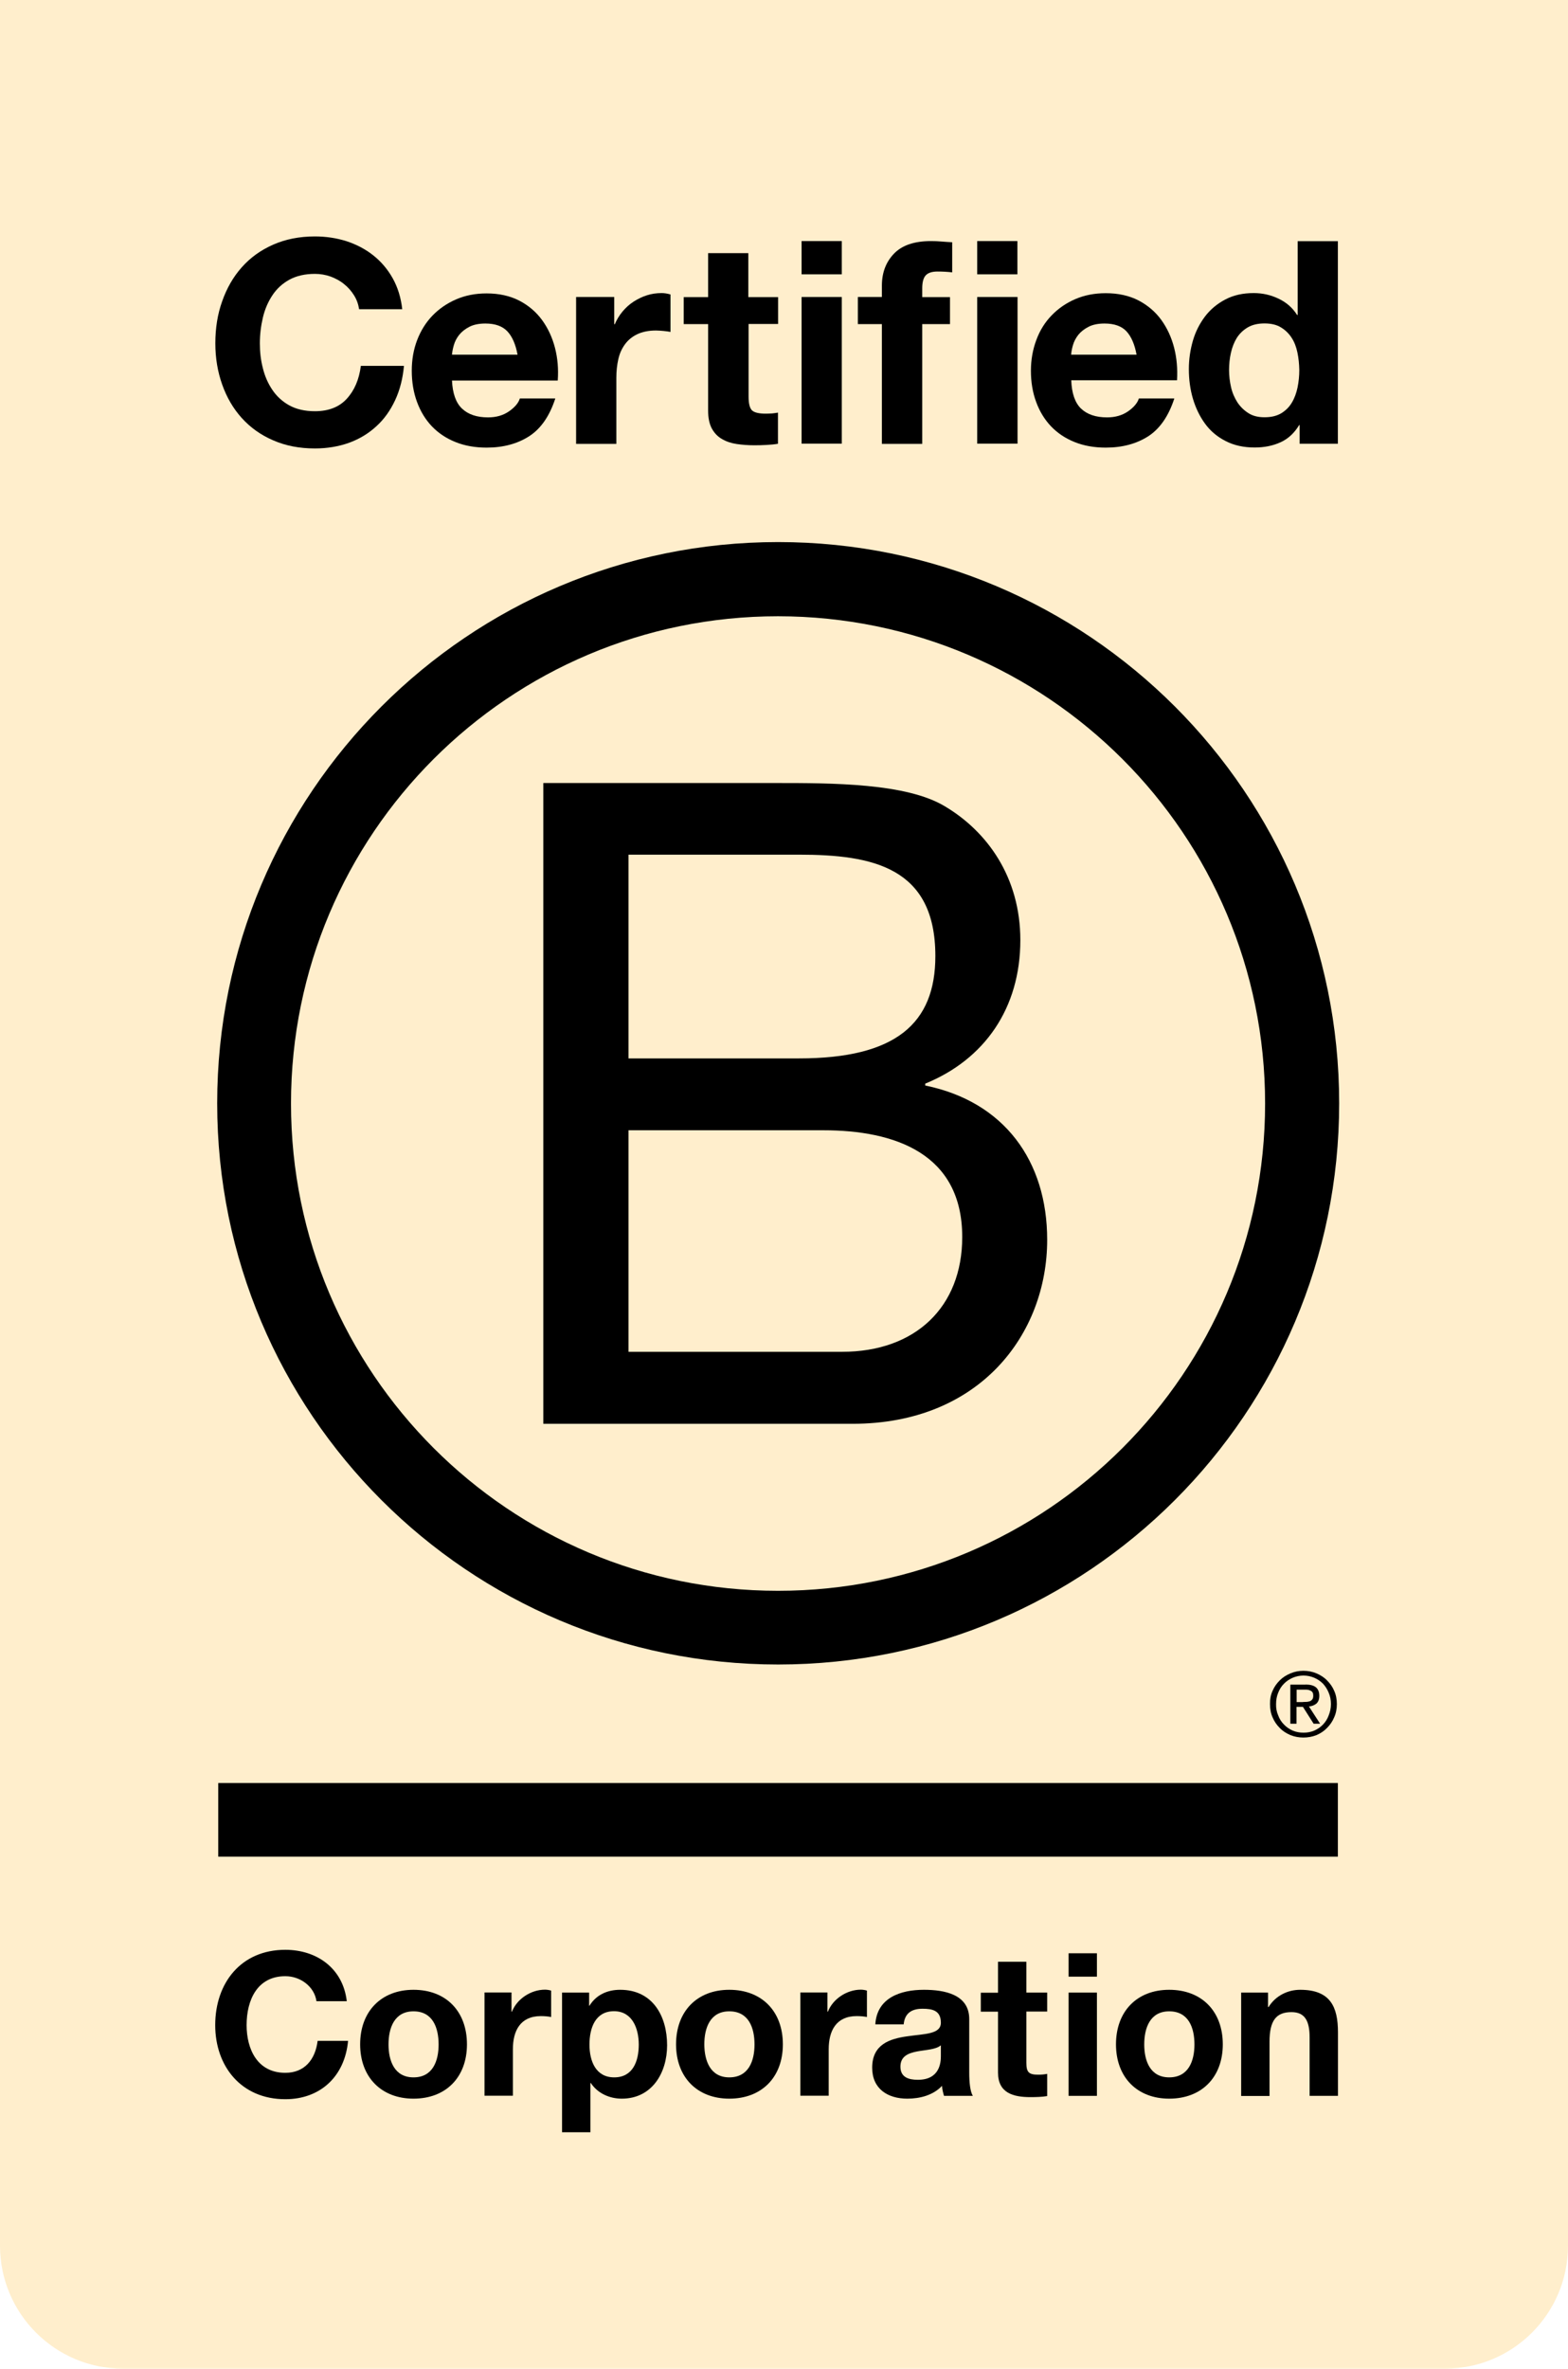
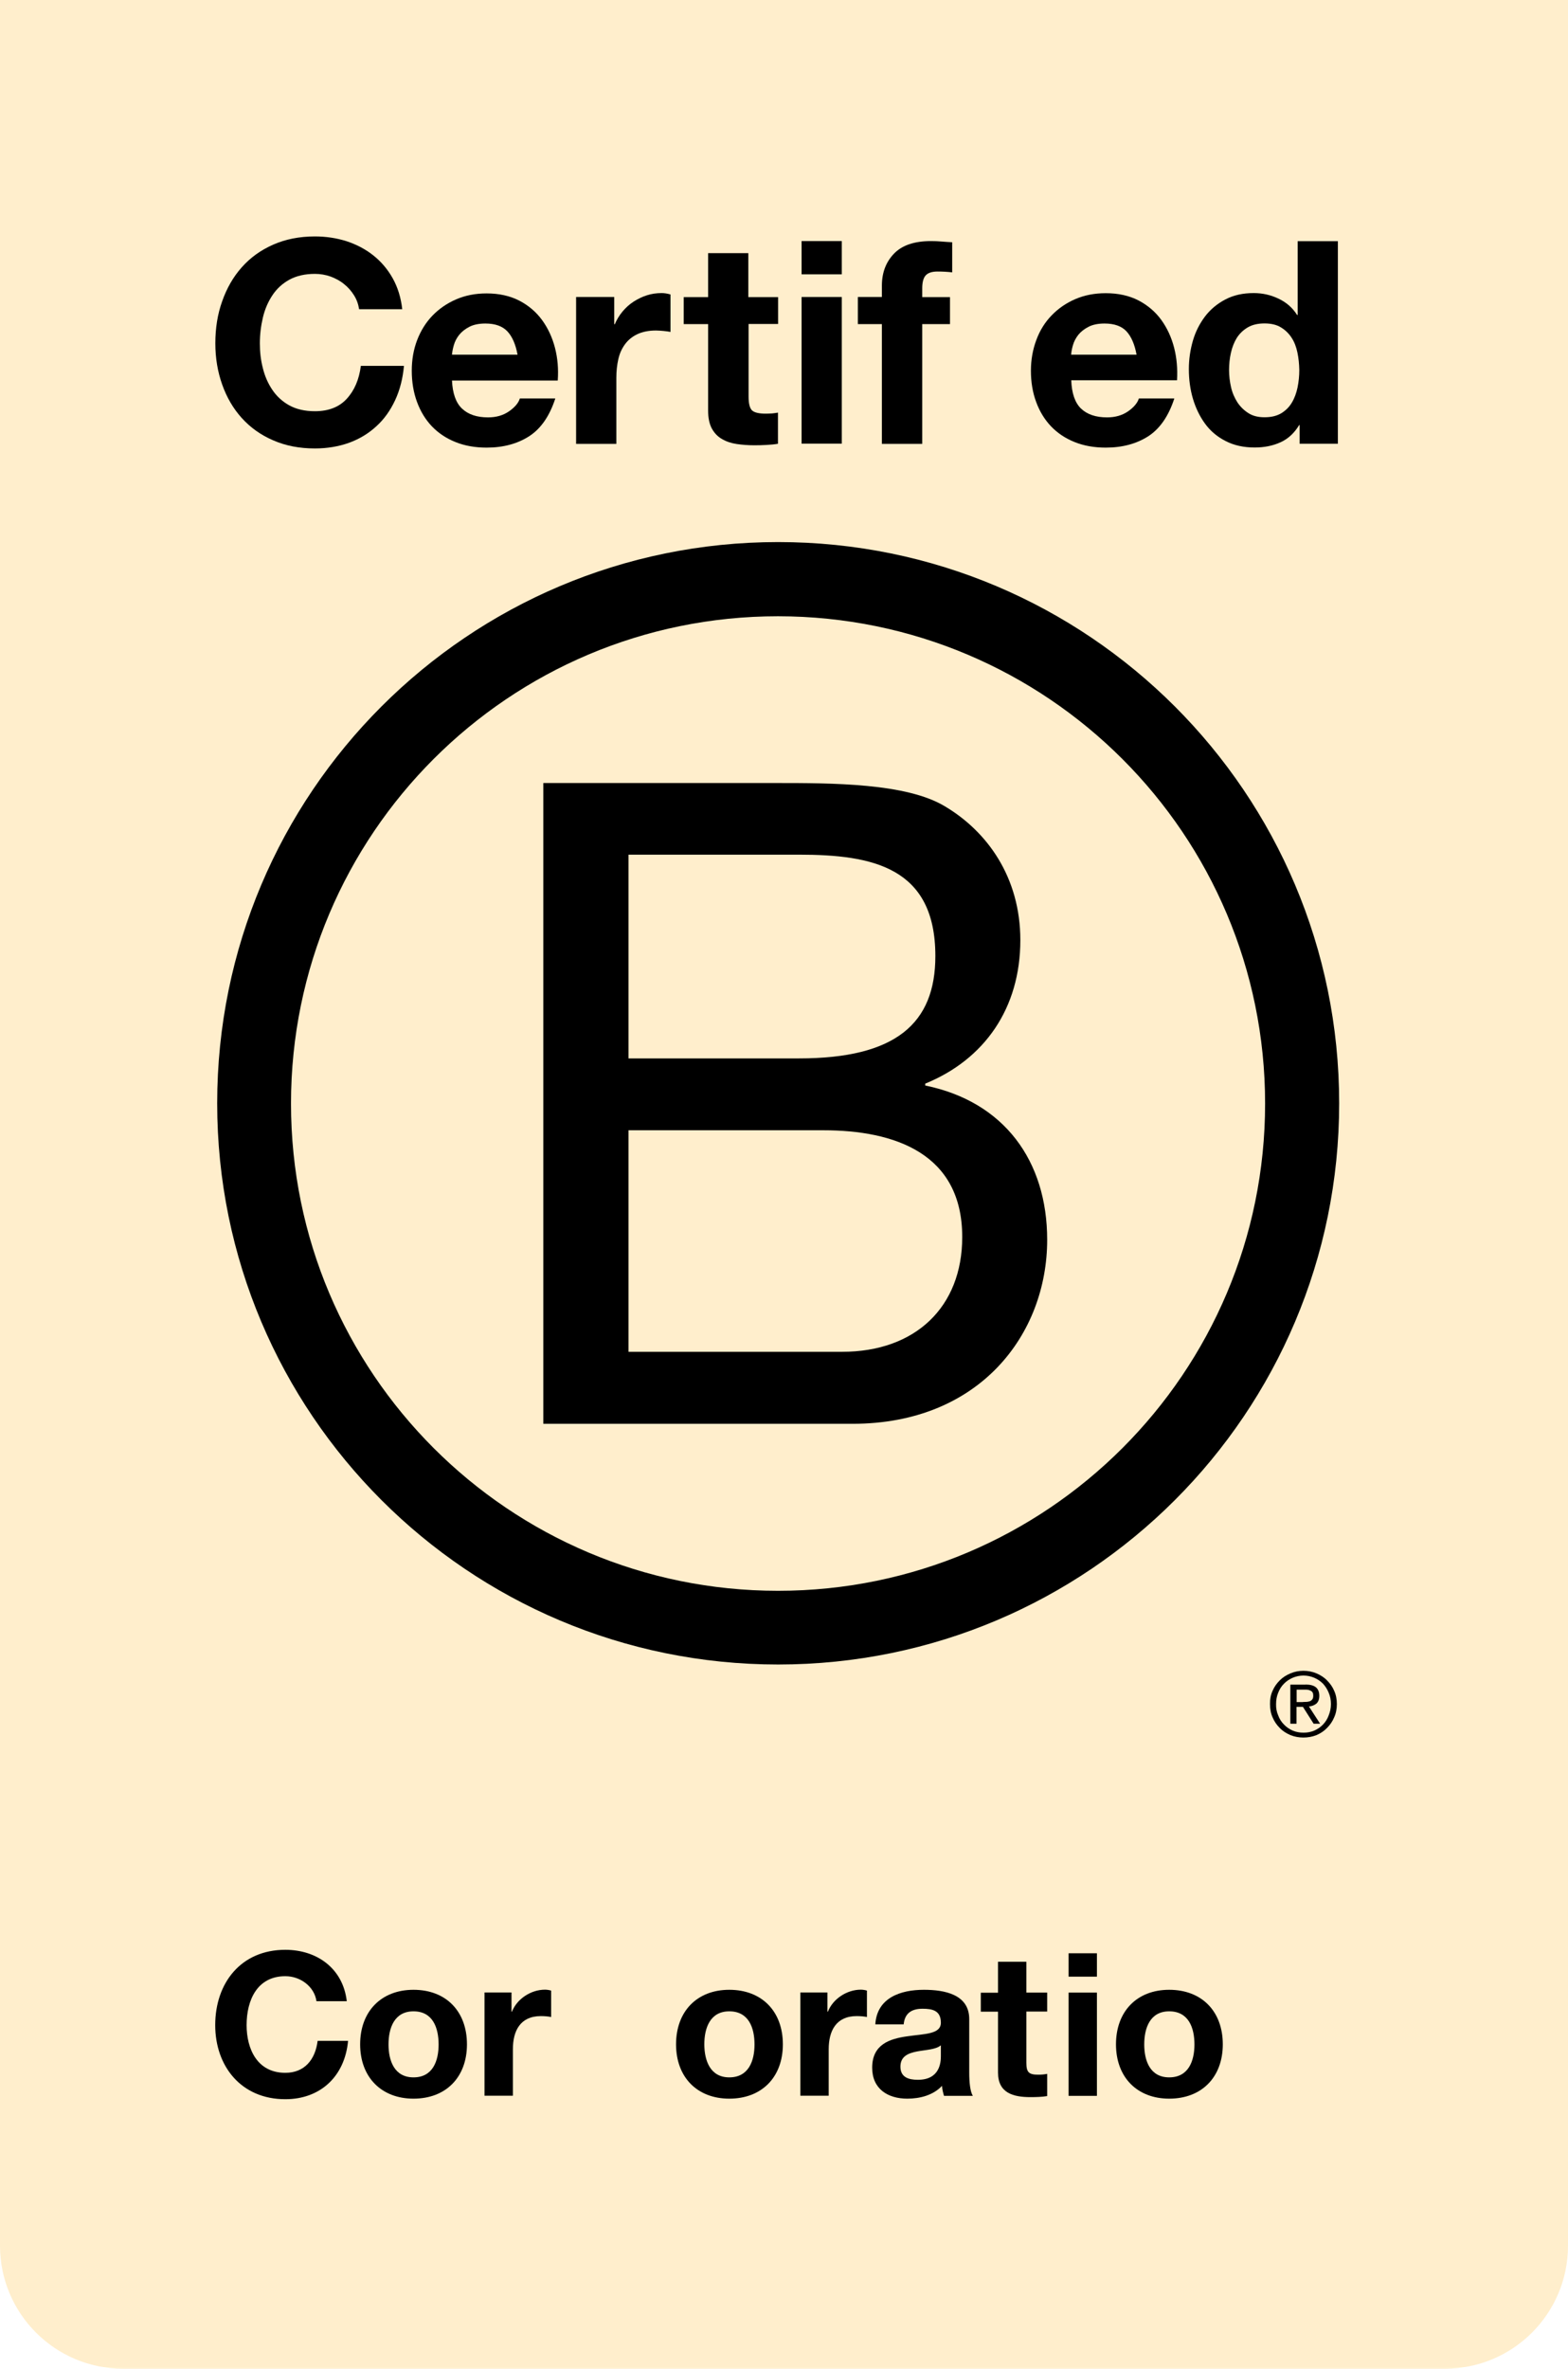
<svg xmlns="http://www.w3.org/2000/svg" width="51" height="77" viewBox="0 0 51 77" fill="none">
  <path d="M0 0H51V73C51 75.209 49.209 77 47 77H4C1.791 77 0 75.209 0 73V0Z" fill="#FFD480" fill-opacity="0.4" />
  <path d="M17.672 25.454H25.225C27.062 25.454 29.486 25.454 30.737 26.214C32.109 27.03 33.187 28.516 33.187 30.561C33.187 32.776 32.022 34.44 30.094 35.226V35.287C32.661 35.812 34.06 37.736 34.06 40.303C34.06 43.365 31.871 46.284 27.732 46.284H17.672V25.454ZM20.443 34.406H25.989C29.138 34.406 30.423 33.268 30.423 31.079C30.423 28.191 28.382 27.783 25.989 27.783H20.443V34.406ZM20.443 43.944H27.387C29.777 43.944 31.297 42.485 31.297 40.213C31.297 37.498 29.108 36.742 26.775 36.742H20.443V43.944Z" fill="black" />
  <path d="M41.148 35.873C41.148 44.621 34.056 51.713 25.305 51.713C16.557 51.713 9.465 44.621 9.465 35.873C9.465 27.125 16.557 20.033 25.305 20.033C34.056 20.037 41.148 27.129 41.148 35.873ZM25.309 17.621C15.234 17.621 7.064 25.79 7.064 35.865C7.064 45.94 15.234 54.109 25.309 54.109C35.387 54.109 43.557 45.94 43.557 35.865C43.557 25.79 35.387 17.621 25.309 17.621Z" fill="black" />
-   <path d="M43.515 57.962H7.098V60.355H43.515V57.962Z" fill="black" />
  <path d="M42.378 55.327C42.423 55.327 42.465 55.323 42.506 55.323C42.544 55.319 42.582 55.311 42.612 55.3C42.646 55.285 42.669 55.262 42.688 55.236C42.707 55.206 42.714 55.168 42.714 55.119C42.714 55.077 42.707 55.039 42.692 55.017C42.676 54.99 42.654 54.971 42.627 54.96C42.601 54.945 42.574 54.937 42.537 54.93C42.503 54.926 42.472 54.926 42.434 54.926H42.174V55.33H42.378V55.327ZM42.465 54.76C42.616 54.76 42.726 54.79 42.801 54.85C42.873 54.911 42.911 55.002 42.911 55.126C42.911 55.243 42.877 55.323 42.816 55.38C42.752 55.432 42.673 55.463 42.574 55.474L42.937 56.033H42.726L42.378 55.485H42.17V56.033H41.969V54.763H42.465V54.76ZM41.573 55.761C41.614 55.875 41.678 55.977 41.762 56.06C41.841 56.143 41.935 56.207 42.045 56.257C42.151 56.302 42.272 56.325 42.397 56.325C42.525 56.325 42.642 56.302 42.748 56.257C42.858 56.207 42.952 56.143 43.032 56.06C43.111 55.977 43.175 55.879 43.217 55.761C43.262 55.648 43.289 55.527 43.289 55.395C43.289 55.262 43.266 55.141 43.217 55.028C43.172 54.914 43.107 54.816 43.032 54.733C42.949 54.65 42.854 54.586 42.748 54.54C42.642 54.495 42.522 54.468 42.397 54.468C42.272 54.468 42.151 54.495 42.045 54.54C41.935 54.589 41.837 54.654 41.762 54.733C41.678 54.816 41.618 54.914 41.573 55.028C41.527 55.141 41.505 55.258 41.505 55.395C41.501 55.523 41.523 55.648 41.573 55.761ZM41.391 54.964C41.448 54.831 41.527 54.722 41.626 54.623C41.724 54.525 41.841 54.453 41.973 54.397C42.106 54.34 42.249 54.313 42.393 54.313C42.544 54.313 42.684 54.34 42.82 54.397C42.949 54.453 43.066 54.525 43.16 54.623C43.259 54.722 43.342 54.835 43.395 54.964C43.455 55.096 43.482 55.24 43.482 55.395C43.482 55.55 43.455 55.693 43.395 55.826C43.338 55.962 43.259 56.075 43.16 56.173C43.062 56.276 42.949 56.347 42.82 56.404C42.684 56.457 42.544 56.483 42.393 56.483C42.245 56.483 42.106 56.457 41.973 56.404C41.841 56.347 41.724 56.276 41.626 56.173C41.527 56.075 41.448 55.962 41.391 55.826C41.331 55.693 41.308 55.55 41.308 55.395C41.304 55.24 41.331 55.096 41.391 54.964Z" fill="black" />
  <path d="M11.514 9.599C11.427 9.459 11.321 9.338 11.192 9.236C11.064 9.13 10.916 9.051 10.754 8.99C10.591 8.933 10.421 8.903 10.243 8.903C9.918 8.903 9.642 8.967 9.412 9.092C9.185 9.217 9 9.387 8.86 9.599C8.72 9.81 8.614 10.052 8.55 10.325C8.486 10.597 8.452 10.877 8.452 11.164C8.452 11.44 8.482 11.708 8.55 11.969C8.614 12.23 8.716 12.464 8.86 12.676C9 12.884 9.185 13.054 9.412 13.179C9.639 13.303 9.915 13.368 10.243 13.368C10.686 13.368 11.034 13.232 11.279 12.963C11.529 12.691 11.68 12.336 11.737 11.893H13.139C13.101 12.306 13.007 12.676 12.852 13.009C12.697 13.341 12.497 13.625 12.243 13.855C11.99 14.09 11.695 14.268 11.359 14.392C11.022 14.513 10.648 14.578 10.243 14.578C9.741 14.578 9.287 14.491 8.883 14.313C8.478 14.139 8.142 13.897 7.862 13.587C7.586 13.281 7.374 12.918 7.227 12.502C7.079 12.086 7.004 11.64 7.004 11.16C7.004 10.669 7.076 10.211 7.227 9.792C7.374 9.372 7.586 9.001 7.862 8.691C8.138 8.378 8.478 8.132 8.883 7.954C9.283 7.777 9.737 7.686 10.243 7.686C10.606 7.686 10.95 7.739 11.272 7.841C11.593 7.947 11.884 8.098 12.137 8.298C12.391 8.499 12.602 8.744 12.769 9.039C12.935 9.334 13.041 9.674 13.083 10.052H11.68C11.654 9.886 11.601 9.735 11.514 9.599Z" fill="black" />
  <path d="M15.026 13.281C15.223 13.47 15.506 13.568 15.873 13.568C16.138 13.568 16.365 13.504 16.557 13.371C16.746 13.239 16.864 13.099 16.909 12.952H18.062C17.877 13.523 17.593 13.935 17.211 14.181C16.83 14.426 16.368 14.551 15.828 14.551C15.454 14.551 15.113 14.491 14.815 14.37C14.512 14.249 14.259 14.079 14.047 13.859C13.839 13.64 13.677 13.375 13.563 13.065C13.45 12.759 13.393 12.419 13.393 12.052C13.393 11.697 13.45 11.364 13.567 11.058C13.684 10.752 13.851 10.483 14.066 10.26C14.282 10.037 14.539 9.86 14.837 9.731C15.136 9.602 15.465 9.538 15.828 9.538C16.232 9.538 16.588 9.618 16.89 9.773C17.192 9.931 17.438 10.139 17.631 10.404C17.824 10.668 17.964 10.971 18.051 11.307C18.138 11.644 18.168 11.999 18.141 12.37H14.701C14.72 12.782 14.826 13.092 15.026 13.281ZM16.505 10.774C16.346 10.604 16.108 10.517 15.79 10.517C15.582 10.517 15.408 10.551 15.268 10.623C15.128 10.695 15.019 10.782 14.936 10.884C14.852 10.99 14.796 11.1 14.762 11.217C14.728 11.334 14.709 11.436 14.701 11.53H16.833C16.773 11.198 16.663 10.944 16.505 10.774Z" fill="black" />
  <path d="M19.978 9.655V10.54H19.997C20.058 10.393 20.141 10.257 20.247 10.128C20.353 10.003 20.47 9.894 20.606 9.807C20.742 9.72 20.886 9.648 21.041 9.599C21.196 9.55 21.355 9.527 21.521 9.527C21.608 9.527 21.702 9.542 21.808 9.572V10.79C21.748 10.778 21.672 10.767 21.585 10.759C21.498 10.752 21.415 10.744 21.336 10.744C21.097 10.744 20.893 10.786 20.727 10.865C20.561 10.944 20.428 11.054 20.326 11.194C20.224 11.334 20.152 11.493 20.111 11.678C20.069 11.863 20.047 12.063 20.047 12.279V14.43H18.738V9.655H19.978Z" fill="black" />
  <path d="M25.308 9.655V10.532H24.348V12.895C24.348 13.118 24.386 13.266 24.457 13.338C24.529 13.409 24.68 13.447 24.9 13.447C24.975 13.447 25.043 13.443 25.111 13.44C25.18 13.432 25.244 13.425 25.304 13.413V14.426C25.195 14.445 25.07 14.457 24.934 14.464C24.798 14.472 24.665 14.475 24.537 14.475C24.333 14.475 24.14 14.46 23.962 14.434C23.781 14.407 23.622 14.354 23.482 14.271C23.342 14.192 23.236 14.079 23.153 13.931C23.074 13.784 23.032 13.591 23.032 13.349V10.536H22.238V9.659H23.032V8.23H24.34V9.659H25.308V9.655Z" fill="black" />
  <path d="M26.072 8.918V7.837H27.38V8.918H26.072ZM27.38 9.655V14.422H26.072V9.655H27.38Z" fill="black" />
  <path d="M27.902 10.532V9.655H28.684V9.285C28.684 8.861 28.817 8.514 29.081 8.242C29.346 7.969 29.747 7.837 30.28 7.837C30.397 7.837 30.514 7.841 30.631 7.852C30.748 7.86 30.862 7.871 30.971 7.875V8.854C30.816 8.835 30.658 8.827 30.491 8.827C30.314 8.827 30.185 8.869 30.109 8.952C30.034 9.035 29.996 9.175 29.996 9.372V9.659H30.899V10.536H29.996V14.43H28.684V10.536H27.902V10.532Z" fill="black" />
-   <path d="M31.784 8.918V7.837H33.092V8.918H31.784ZM33.096 9.655V14.422H31.784V9.655H33.096Z" fill="black" />
  <path d="M35.16 13.281C35.357 13.47 35.64 13.568 36.007 13.568C36.272 13.568 36.498 13.504 36.691 13.372C36.88 13.239 36.997 13.099 37.043 12.952H38.196C38.011 13.523 37.727 13.935 37.349 14.181C36.967 14.426 36.506 14.551 35.965 14.551C35.591 14.551 35.251 14.491 34.952 14.37C34.65 14.249 34.396 14.079 34.185 13.859C33.977 13.64 33.814 13.375 33.701 13.065C33.587 12.759 33.531 12.419 33.531 12.052C33.531 11.697 33.591 11.364 33.705 11.058C33.822 10.74 33.988 10.476 34.204 10.253C34.419 10.03 34.676 9.852 34.975 9.723C35.273 9.595 35.602 9.531 35.965 9.531C36.37 9.531 36.725 9.61 37.028 9.765C37.33 9.924 37.576 10.132 37.769 10.396C37.961 10.661 38.101 10.963 38.188 11.3C38.275 11.636 38.305 11.992 38.283 12.362H34.843C34.858 12.782 34.964 13.092 35.16 13.281ZM36.642 10.774C36.487 10.604 36.245 10.517 35.928 10.517C35.72 10.517 35.546 10.551 35.406 10.623C35.266 10.695 35.156 10.782 35.073 10.884C34.99 10.99 34.933 11.1 34.899 11.217C34.865 11.334 34.846 11.436 34.839 11.53H36.967C36.907 11.198 36.797 10.944 36.642 10.774Z" fill="black" />
  <path d="M42.256 13.818C42.101 14.075 41.9 14.264 41.651 14.377C41.401 14.491 41.122 14.547 40.808 14.547C40.453 14.547 40.139 14.479 39.867 14.339C39.594 14.2 39.371 14.014 39.197 13.776C39.023 13.538 38.891 13.266 38.8 12.96C38.71 12.653 38.668 12.332 38.668 11.999C38.668 11.678 38.714 11.372 38.8 11.073C38.887 10.774 39.023 10.514 39.197 10.283C39.371 10.056 39.594 9.871 39.855 9.735C40.12 9.595 40.426 9.527 40.778 9.527C41.061 9.527 41.33 9.587 41.583 9.708C41.84 9.829 42.04 10.003 42.188 10.238H42.207V7.841H43.515V14.426H42.271V13.818H42.256ZM42.199 11.459C42.161 11.277 42.101 11.118 42.01 10.979C41.919 10.839 41.806 10.729 41.662 10.642C41.522 10.555 41.341 10.514 41.129 10.514C40.917 10.514 40.732 10.555 40.585 10.642C40.437 10.729 40.32 10.842 40.229 10.982C40.142 11.122 40.078 11.285 40.037 11.466C39.995 11.648 39.976 11.837 39.976 12.033C39.976 12.219 39.999 12.404 40.04 12.585C40.082 12.771 40.154 12.933 40.248 13.081C40.343 13.224 40.464 13.341 40.608 13.432C40.751 13.523 40.925 13.564 41.129 13.564C41.345 13.564 41.522 13.523 41.67 13.436C41.813 13.349 41.931 13.236 42.018 13.088C42.105 12.944 42.165 12.778 42.203 12.597C42.241 12.411 42.26 12.222 42.26 12.026C42.256 11.829 42.237 11.64 42.199 11.459Z" fill="black" />
  <path d="M10.293 65.054C10.229 64.592 9.786 64.241 9.28 64.241C8.365 64.241 8.021 65.02 8.021 65.832C8.021 66.604 8.365 67.382 9.28 67.382C9.903 67.382 10.255 66.955 10.331 66.343H11.321C11.215 67.5 10.418 68.24 9.28 68.24C7.843 68.24 7 67.167 7 65.832C7 64.456 7.843 63.383 9.28 63.383C10.3 63.383 11.155 63.98 11.279 65.054H10.293Z" fill="black" />
  <path d="M13.45 64.683C14.508 64.683 15.188 65.383 15.188 66.456C15.188 67.522 14.508 68.222 13.45 68.222C12.399 68.222 11.714 67.519 11.714 66.456C11.714 65.386 12.399 64.683 13.45 64.683ZM13.45 67.53C14.081 67.53 14.266 66.989 14.266 66.46C14.266 65.919 14.077 65.383 13.45 65.383C12.826 65.383 12.637 65.923 12.637 66.46C12.637 66.989 12.826 67.53 13.45 67.53Z" fill="black" />
  <path d="M15.759 64.77H16.637V65.394H16.652C16.818 64.971 17.276 64.679 17.725 64.679C17.79 64.679 17.869 64.691 17.926 64.71V65.568C17.839 65.549 17.703 65.538 17.593 65.538C16.916 65.538 16.682 66.025 16.682 66.615V68.127H15.759V64.77Z" fill="black" />
-   <path d="M18.285 64.774H19.162V65.201H19.173C19.392 64.846 19.755 64.683 20.171 64.683C21.226 64.683 21.698 65.534 21.698 66.487C21.698 67.382 21.207 68.222 20.224 68.222C19.823 68.222 19.438 68.048 19.218 67.715H19.203V69.314H18.281V64.774H18.285ZM20.776 66.464C20.776 65.931 20.56 65.379 19.971 65.379C19.366 65.379 19.173 65.919 19.173 66.464C19.173 67.008 19.381 67.53 19.978 67.53C20.583 67.53 20.776 67.008 20.776 66.464Z" fill="black" />
  <path d="M23.721 64.683C24.779 64.683 25.463 65.383 25.463 66.456C25.463 67.522 24.779 68.222 23.721 68.222C22.669 68.222 21.989 67.519 21.989 66.456C21.989 65.386 22.669 64.683 23.721 64.683ZM23.721 67.53C24.352 67.53 24.541 66.989 24.541 66.46C24.541 65.919 24.352 65.383 23.721 65.383C23.097 65.383 22.908 65.923 22.908 66.46C22.912 66.989 23.101 67.53 23.721 67.53Z" fill="black" />
  <path d="M26.036 64.77H26.913V65.394H26.928C27.094 64.971 27.552 64.679 27.998 64.679C28.062 64.679 28.142 64.691 28.198 64.71V65.568C28.115 65.549 27.979 65.538 27.866 65.538C27.189 65.538 26.954 66.025 26.954 66.615V68.127H26.032V64.77H26.036Z" fill="black" />
  <path d="M28.47 65.806C28.523 64.94 29.294 64.683 30.05 64.683C30.72 64.683 31.525 64.831 31.525 65.636V67.382C31.525 67.689 31.555 67.991 31.642 68.131H30.704C30.674 68.025 30.644 67.915 30.64 67.806C30.349 68.112 29.922 68.222 29.51 68.222C28.875 68.222 28.368 67.904 28.368 67.216C28.368 66.456 28.939 66.275 29.51 66.195C30.077 66.112 30.602 66.131 30.602 65.753C30.602 65.356 30.326 65.299 30.005 65.299C29.653 65.299 29.427 65.443 29.393 65.806H28.47ZM30.599 66.49C30.44 66.626 30.118 66.634 29.831 66.687C29.544 66.743 29.287 66.842 29.287 67.182C29.287 67.526 29.551 67.609 29.854 67.609C30.572 67.609 30.602 67.038 30.602 66.838V66.49H30.599Z" fill="black" />
  <path d="M33.383 64.774H34.06V65.39H33.383V67.053C33.383 67.367 33.463 67.443 33.773 67.443C33.871 67.443 33.962 67.435 34.06 67.416V68.138C33.905 68.165 33.701 68.172 33.519 68.172C32.956 68.172 32.461 68.04 32.461 67.375V65.394H31.901V64.778H32.461V63.772H33.383V64.774Z" fill="black" />
  <path d="M35.678 64.256H34.756V63.496H35.678V64.256ZM34.756 64.774H35.678V68.131H34.756V64.774Z" fill="black" />
  <path d="M38.029 64.683C39.088 64.683 39.772 65.383 39.772 66.456C39.772 67.522 39.088 68.222 38.029 68.222C36.978 68.222 36.298 67.519 36.298 66.456C36.298 65.386 36.978 64.683 38.029 64.683ZM38.029 67.53C38.661 67.53 38.85 66.989 38.85 66.46C38.85 65.919 38.661 65.383 38.029 65.383C37.406 65.383 37.217 65.923 37.217 66.46C37.217 66.989 37.406 67.53 38.029 67.53Z" fill="black" />
-   <path d="M40.365 64.774H41.243V65.243H41.261C41.496 64.865 41.897 64.683 42.29 64.683C43.269 64.683 43.518 65.235 43.518 66.067V68.131H42.596V66.233C42.596 65.681 42.433 65.409 42.006 65.409C41.503 65.409 41.292 65.689 41.292 66.373V68.135H40.369V64.774H40.365Z" fill="black" />
</svg>